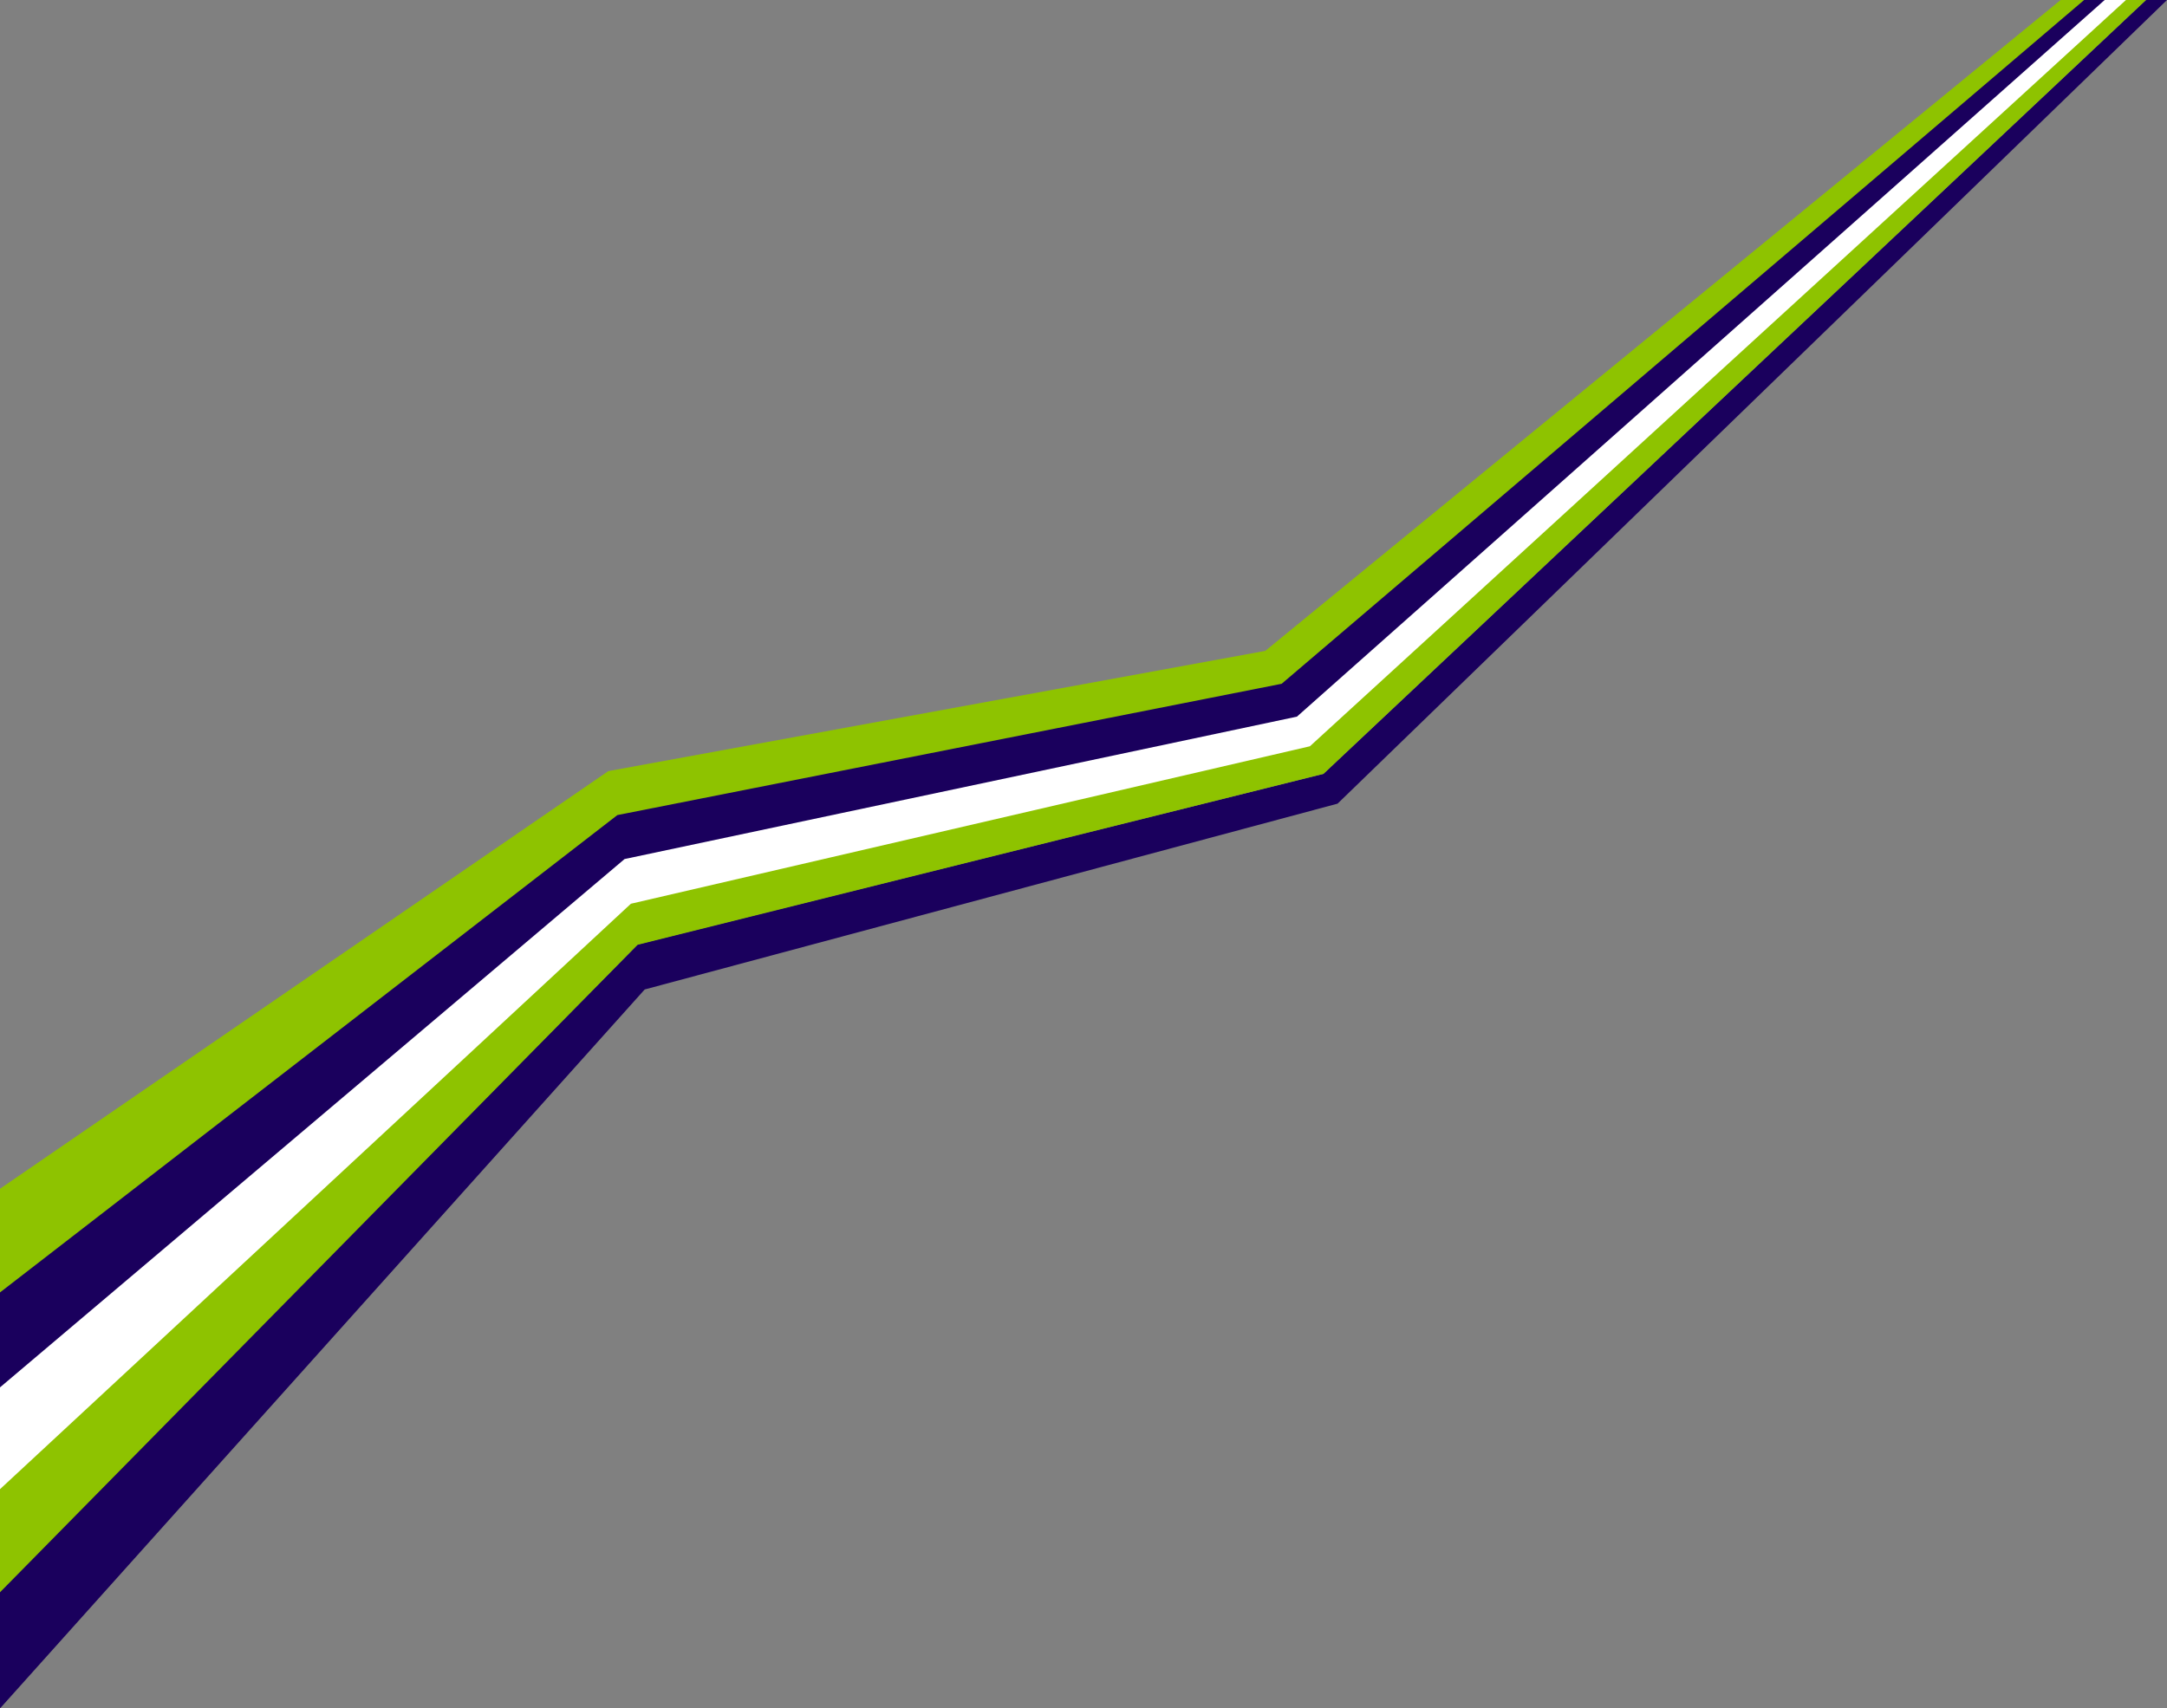
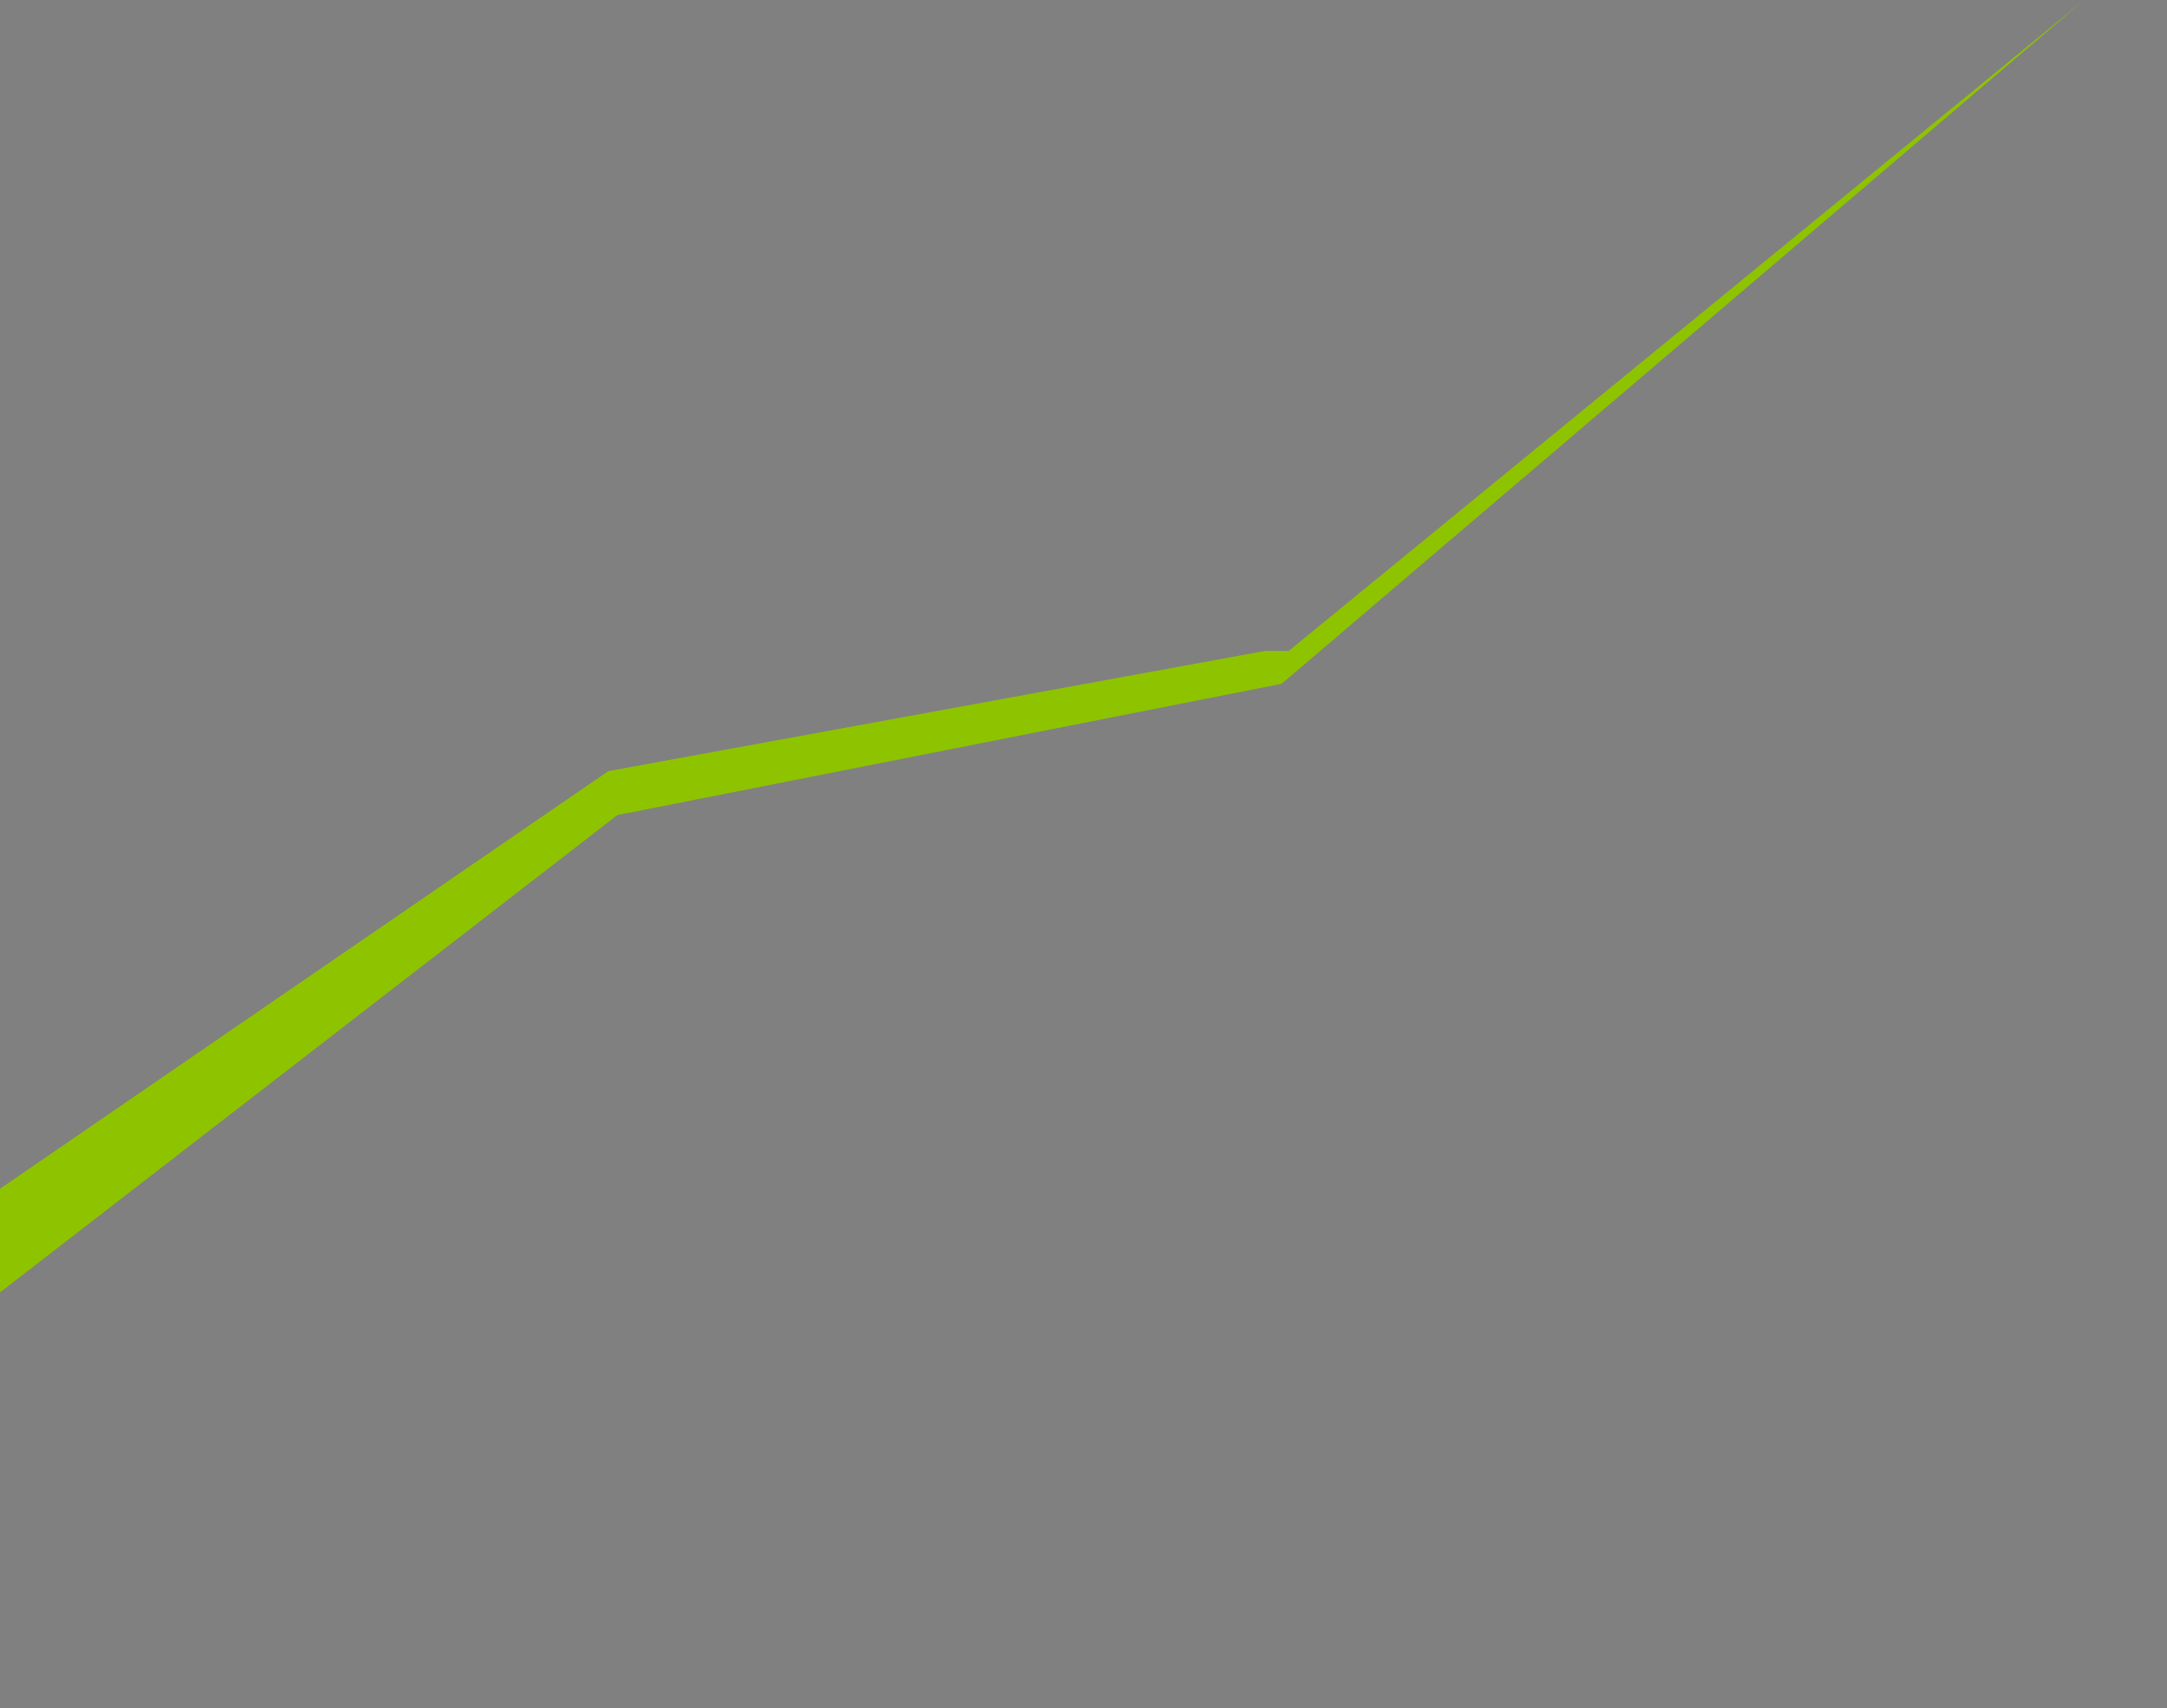
<svg xmlns="http://www.w3.org/2000/svg" id="_レイヤー_1" version="1.1" viewBox="0 0 2016.4 1590.13">
  <rect x="0" y="0" width="2016.4" height="1590.13" fill="#808080" stroke="none" />
  <defs>
    <style>
      .st0 {
        fill: #8ec300;
      }

      .st0, .st1, .st2 {
        fill-rule: evenodd;
      }

      .st1 {
        fill: #fff;
      }

      .st2 {
        fill: #1a005d;
      }
    </style>
  </defs>
-   <path class="st2" d="M2016.4,0l-771.79,748-644.72,172.95L0,1590.13v-110.39l593.48-600.8,637.98-158.66L1996.87,0h19.54Z" />
-   <path class="st0" d="M1996.87,0l-765.41,720.28-638.22,159.1L0,1482.02v-96.77l587.16-544.79,631.32-147.27L1977.31,0h19.56Z" />
-   <path class="st1" d="M1978.21,0l-759.33,694.59-631.83,146.57L0,1386.06v-96.31l580.16-491.39,625.9-133.29L1957.03,0h21.18Z" />
-   <path class="st2" d="M1958.39,0l-751.59,667.01-625.64,132.55L0,1291.31v-90.57l573.3-443.57,618.22-122.7L1937.74,0h20.65Z" />
-   <path class="st0" d="M1939.28,0l-746.7,636.43-618.1,122.21L0,1202.93v-96.5l566.04-388.72,611.3-111.9L1917.42,0h21.86Z" />
+   <path class="st0" d="M1939.28,0l-746.7,636.43-618.1,122.21L0,1202.93v-96.5l566.04-388.72,611.3-111.9h21.86Z" />
</svg>